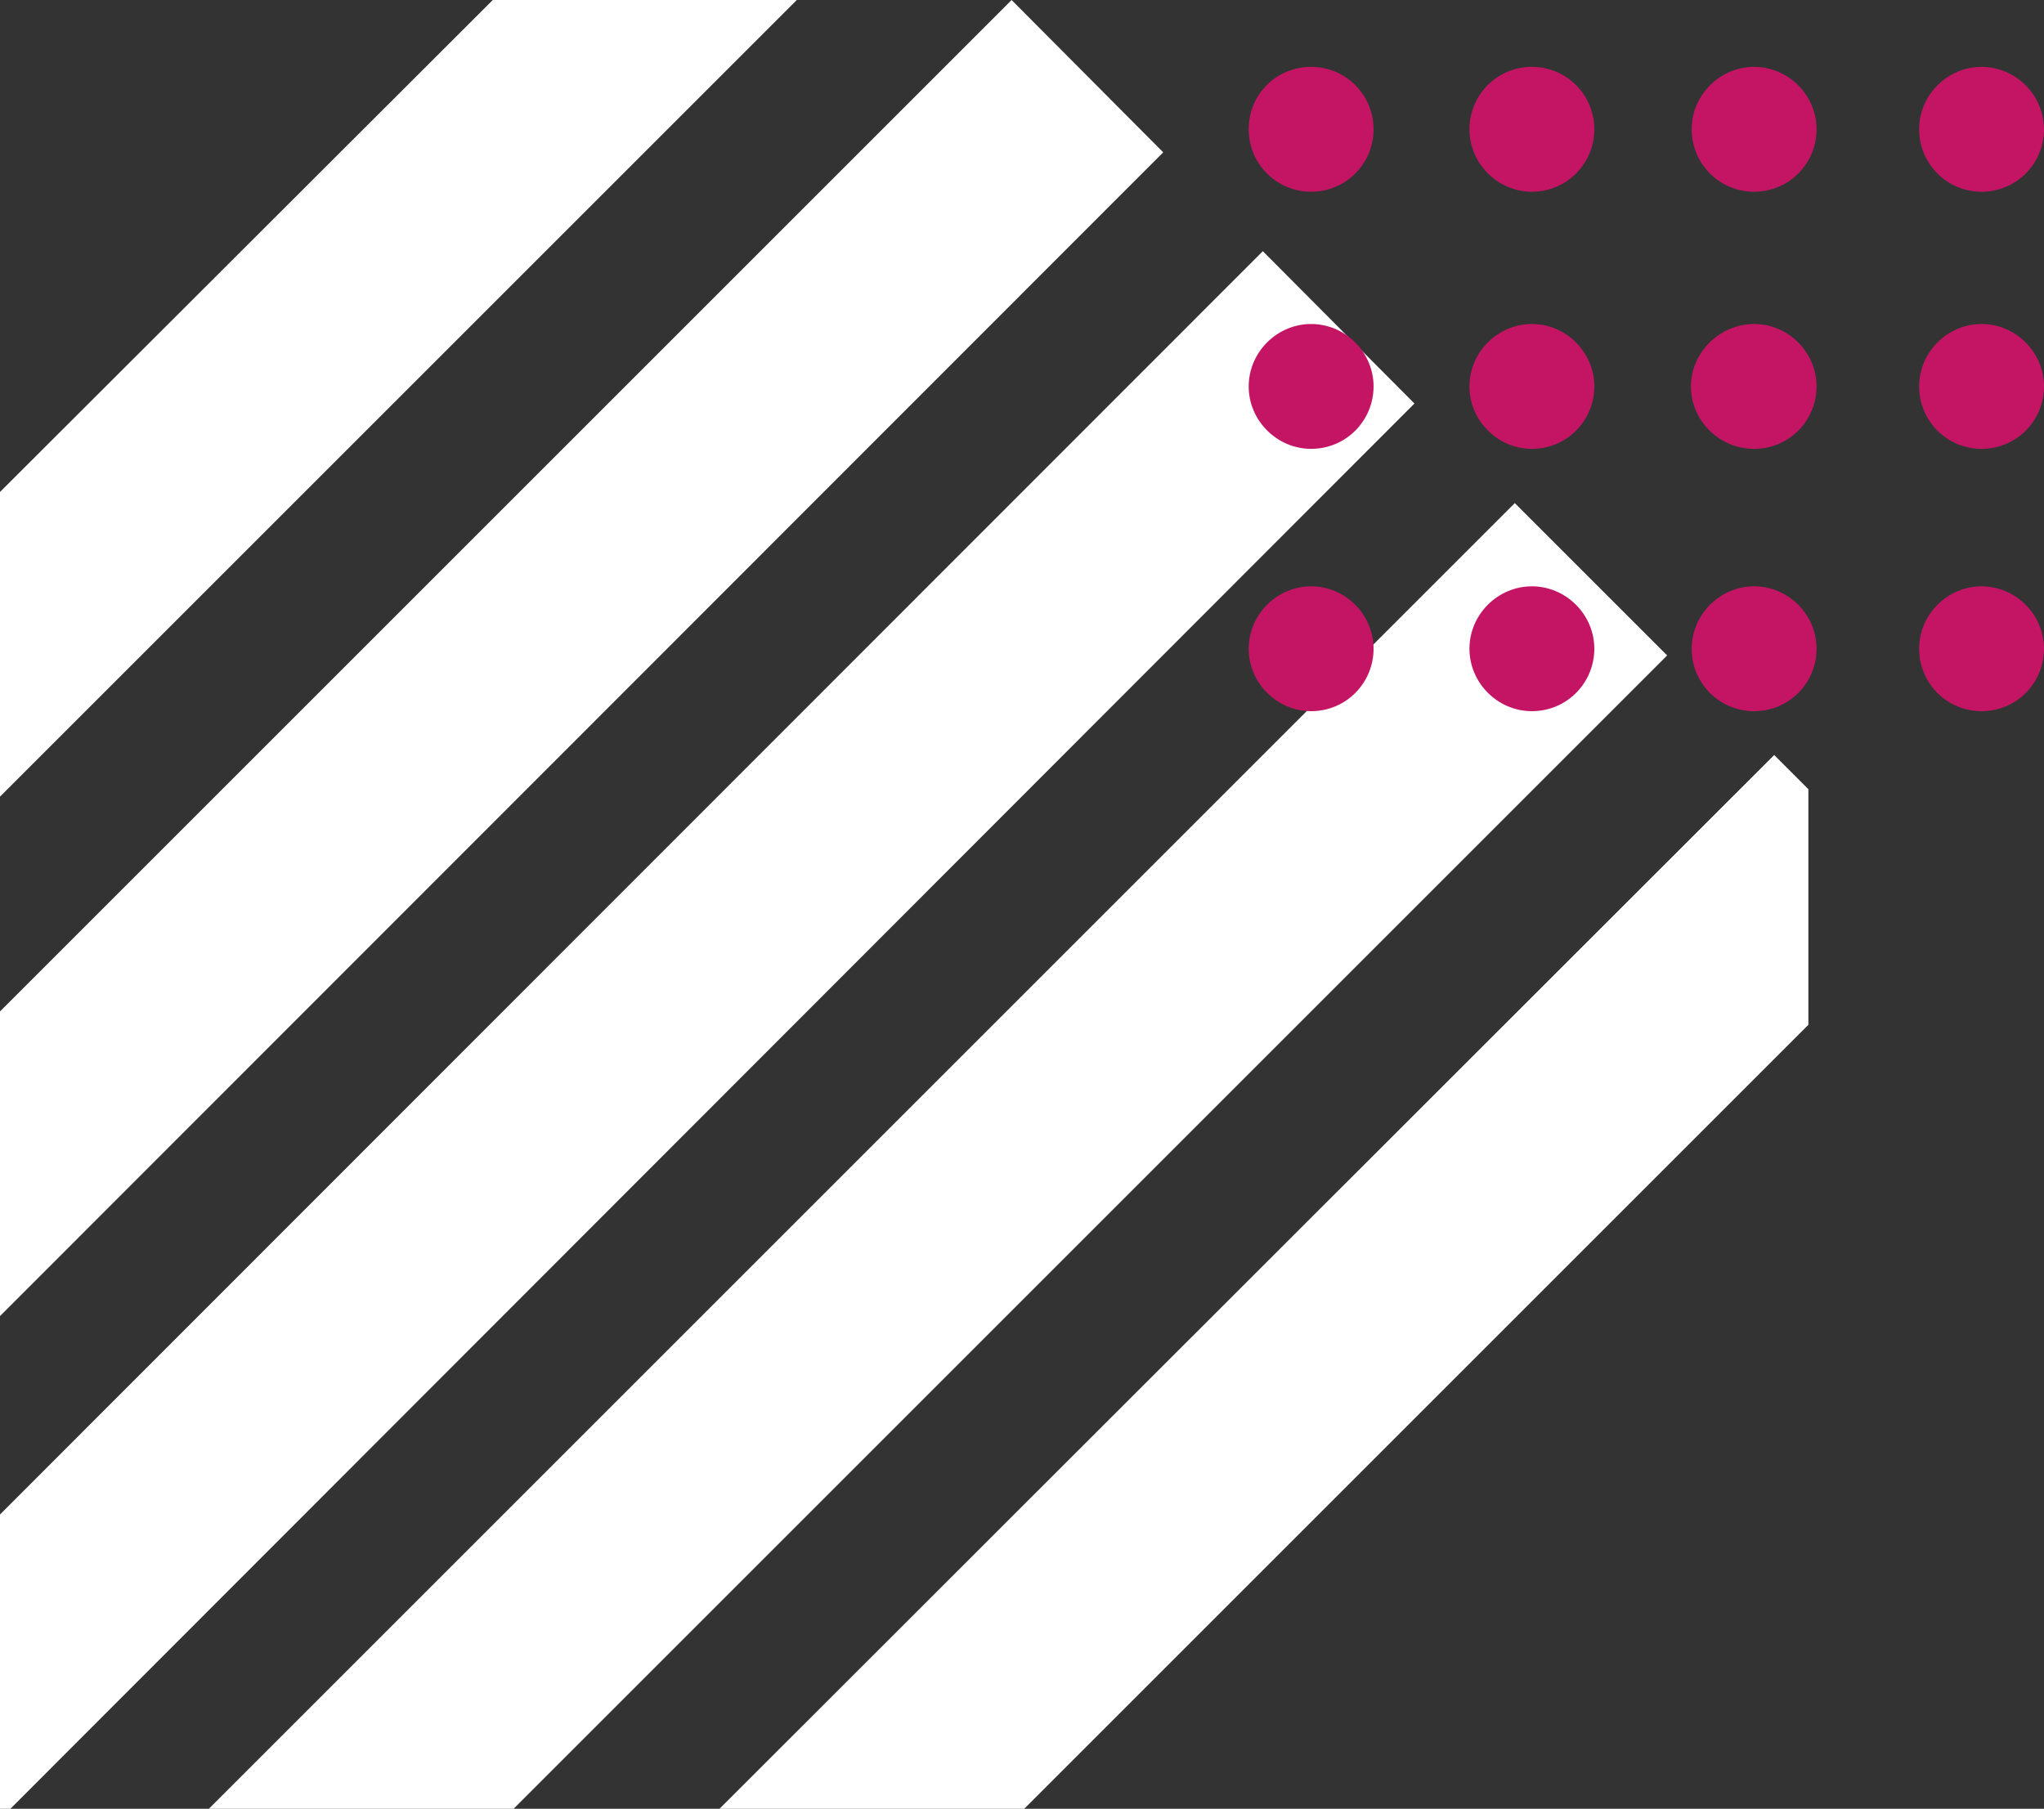
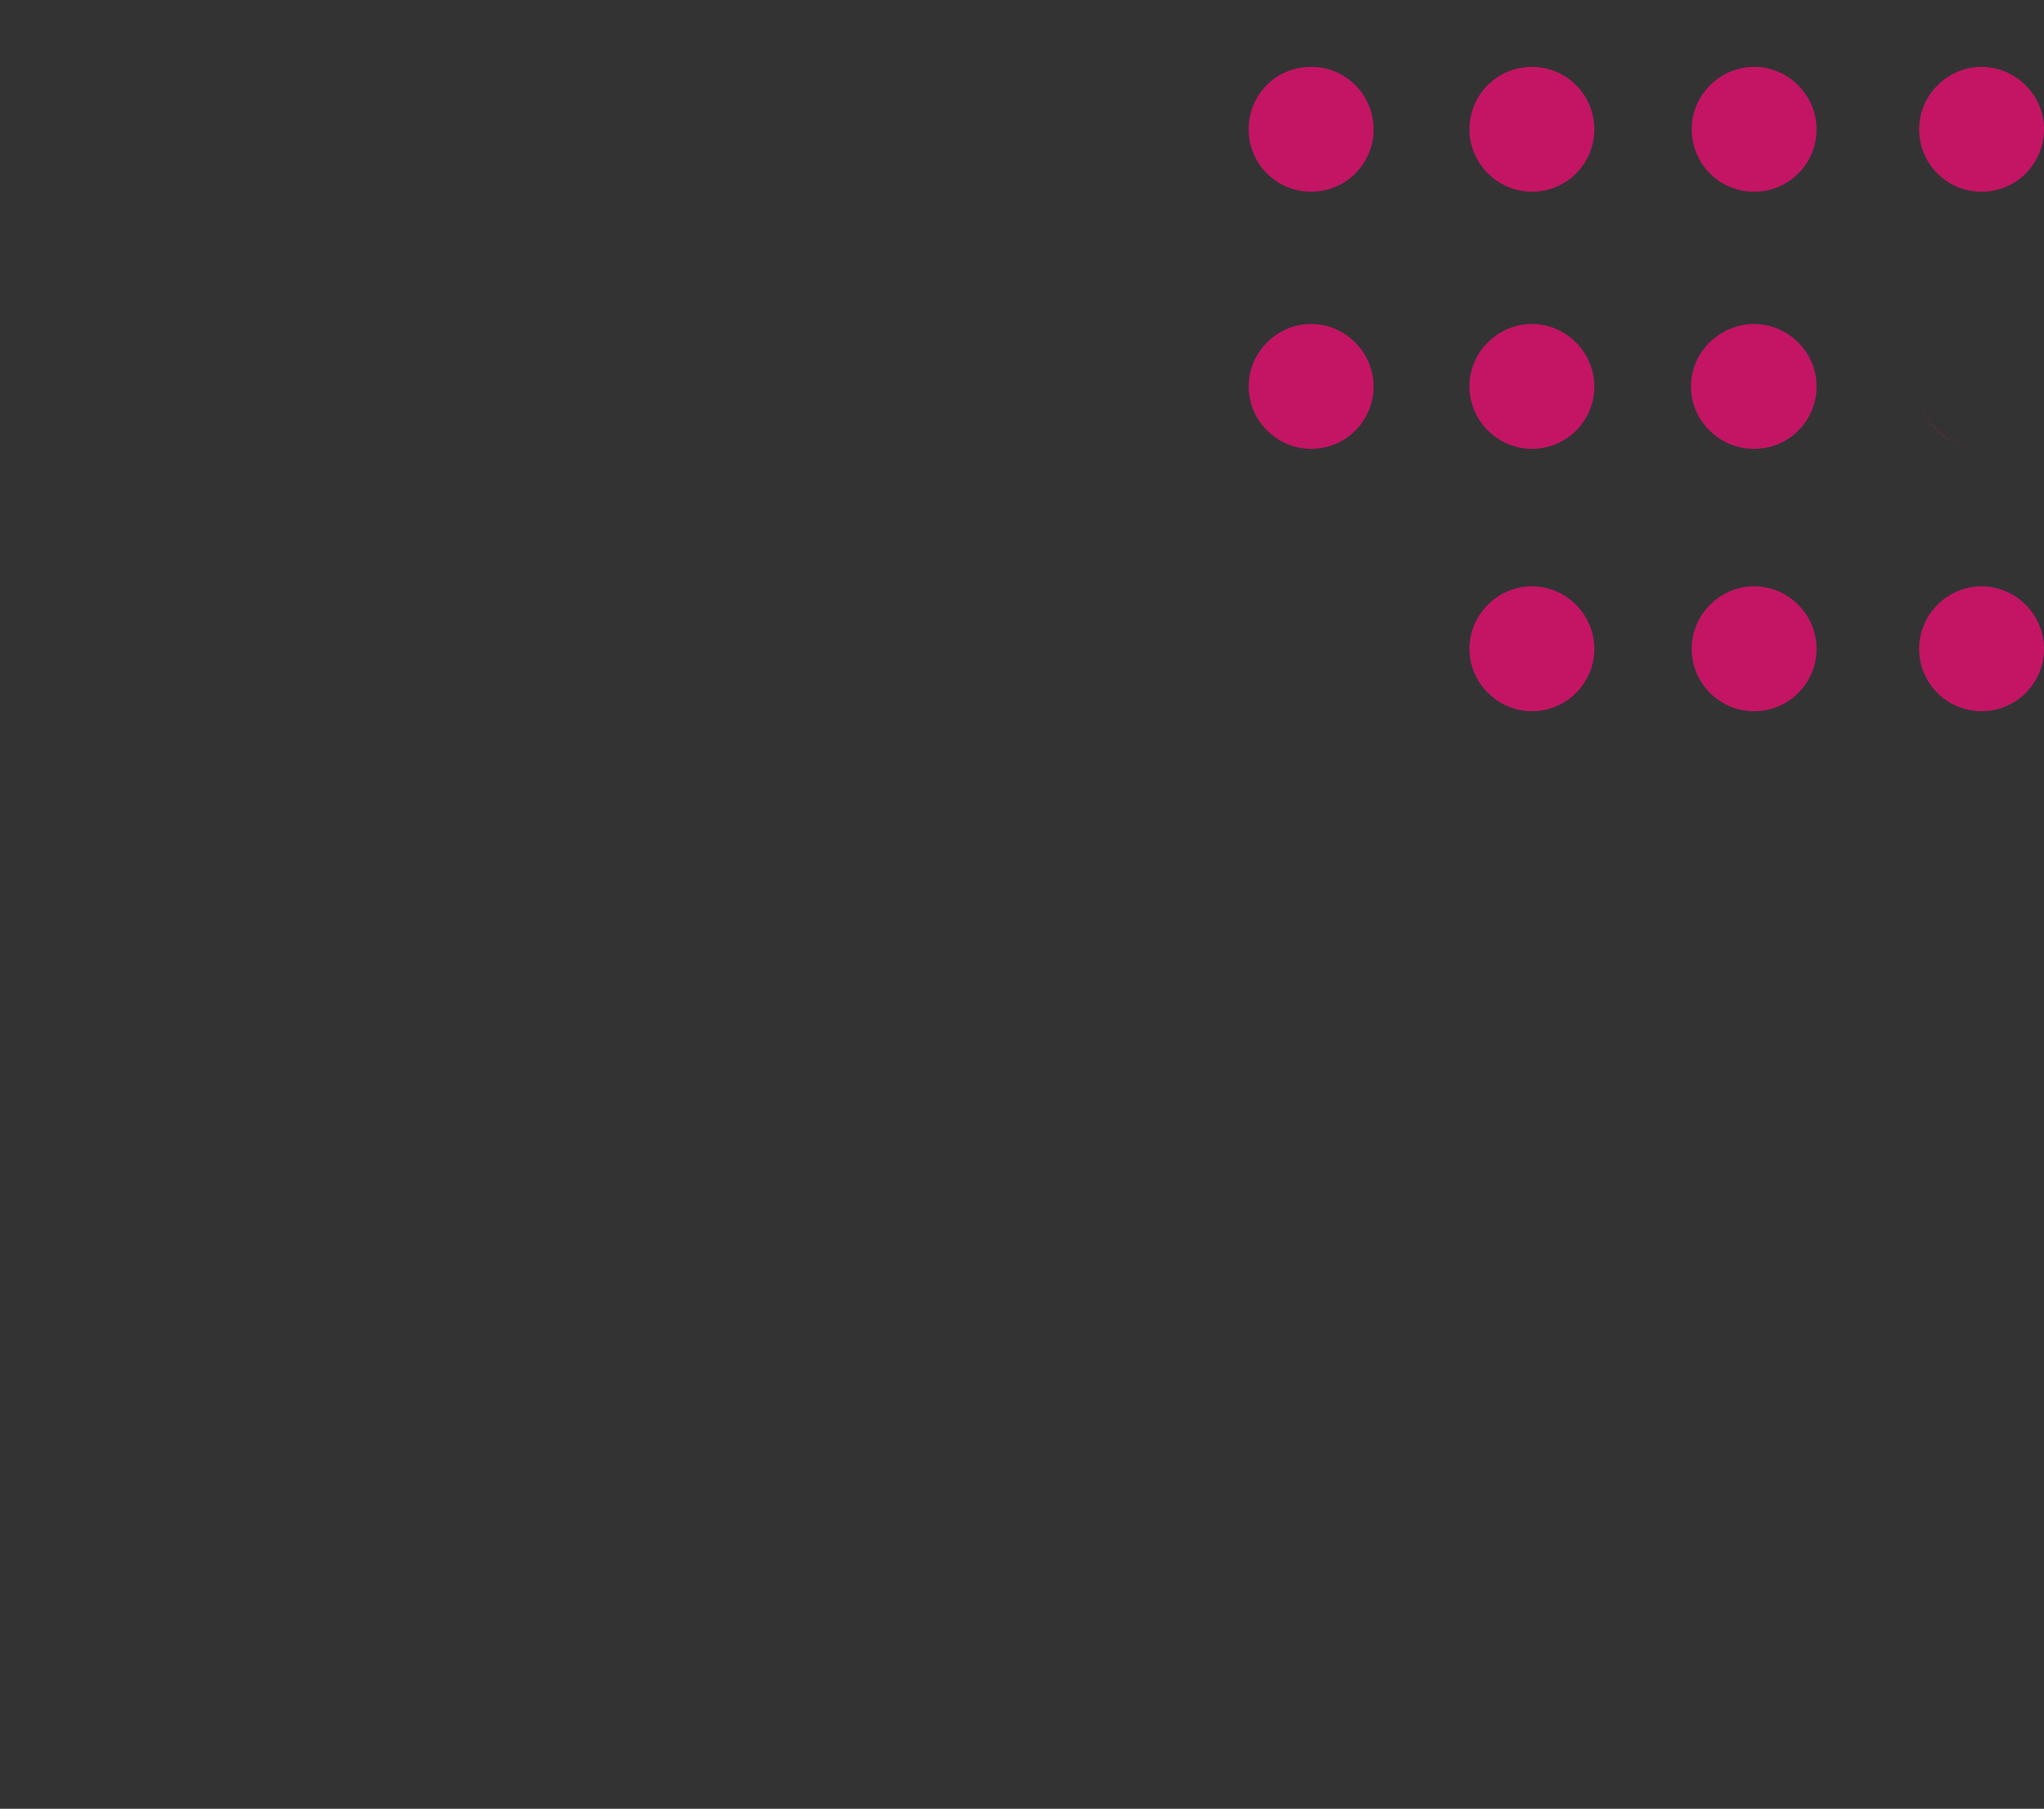
<svg xmlns="http://www.w3.org/2000/svg" id="Layer_1" data-name="Layer 1" width="275" height="243.4" version="1.1" viewBox="0 0 275 243.4">
  <rect x="0" y="0" width="275" height="243.4" fill="#333333" stroke="none" />
  <defs>
    <style>
      .cls-1 {
        fill: #c41565;
      }

      .cls-1, .cls-2 {
        fill-rule: evenodd;
        stroke-width: 0px;
      }

      .cls-2 {
        fill: #fff;
      }
    </style>
  </defs>
-   <path id="c-blue-blue-a" class="cls-2" d="M169.9,33.8l20.4,20.5L1.4,243.4H0v-39.6L169.9,33.8ZM203.8,67.7l20.5,20.5L69.1,243.4H28.1L203.8,67.7ZM238.7,101.6l4.6,4.6v31.7l-105.5,105.5h-41L238.7,101.6ZM136.1,0l20.4,20.5L0,177.1v-41L136.1,0ZM107.2,0L0,107.2v-41L66.3,0h41Z" />
-   <path id="c-blue-blue-c" class="cls-1" d="M176.4,25.8c4.7,0,8.4-3.8,8.4-8.4s-3.7-8.4-8.4-8.4-8.4,3.7-8.4,8.4,3.8,8.4,8.4,8.4ZM206.1,25.8c4.7,0,8.4-3.8,8.4-8.4s-3.7-8.4-8.4-8.4-8.4,3.8-8.4,8.4,3.8,8.4,8.4,8.4ZM236,25.8c4.7,0,8.4-3.8,8.4-8.4s-3.8-8.4-8.4-8.4-8.4,3.8-8.4,8.4,3.7,8.4,8.4,8.4ZM266.6,25.8c4.7,0,8.4-3.8,8.4-8.4s-3.8-8.4-8.4-8.4-8.4,3.8-8.4,8.4,3.7,8.4,8.4,8.4ZM176.4,60.4c4.7,0,8.4-3.8,8.4-8.4s-3.8-8.4-8.4-8.4-8.4,3.8-8.4,8.4,3.8,8.4,8.4,8.4ZM206.1,60.4c4.7,0,8.4-3.8,8.4-8.4s-3.8-8.4-8.4-8.4-8.4,3.8-8.4,8.4,3.8,8.4,8.4,8.4ZM236,60.4c4.7,0,8.4-3.8,8.4-8.4s-3.8-8.4-8.4-8.4-8.5,3.8-8.5,8.4,3.8,8.4,8.5,8.4ZM266.6,60.4c4.7,0,8.4-3.8,8.4-8.4s-3.8-8.4-8.4-8.4-8.4,3.8-8.4,8.4,3.7,8.4,8.4,8.4ZM176.4,95.7c4.7,0,8.4-3.8,8.4-8.4s-3.8-8.4-8.4-8.4-8.4,3.8-8.4,8.4,3.8,8.4,8.4,8.4ZM206.1,95.7c4.7,0,8.4-3.8,8.4-8.4s-3.8-8.4-8.4-8.4-8.4,3.8-8.4,8.4,3.8,8.4,8.4,8.4ZM236,95.7c4.7,0,8.4-3.8,8.4-8.4s-3.8-8.4-8.4-8.4-8.4,3.8-8.4,8.4,3.7,8.4,8.4,8.4ZM266.6,95.7c4.7,0,8.4-3.8,8.4-8.4s-3.8-8.4-8.4-8.4-8.4,3.8-8.4,8.4,3.7,8.4,8.4,8.4Z" />
+   <path id="c-blue-blue-c" class="cls-1" d="M176.4,25.8c4.7,0,8.4-3.8,8.4-8.4s-3.7-8.4-8.4-8.4-8.4,3.7-8.4,8.4,3.8,8.4,8.4,8.4ZM206.1,25.8c4.7,0,8.4-3.8,8.4-8.4s-3.7-8.4-8.4-8.4-8.4,3.8-8.4,8.4,3.8,8.4,8.4,8.4ZM236,25.8c4.7,0,8.4-3.8,8.4-8.4s-3.8-8.4-8.4-8.4-8.4,3.8-8.4,8.4,3.7,8.4,8.4,8.4ZM266.6,25.8c4.7,0,8.4-3.8,8.4-8.4s-3.8-8.4-8.4-8.4-8.4,3.8-8.4,8.4,3.7,8.4,8.4,8.4ZM176.4,60.4c4.7,0,8.4-3.8,8.4-8.4s-3.8-8.4-8.4-8.4-8.4,3.8-8.4,8.4,3.8,8.4,8.4,8.4ZM206.1,60.4c4.7,0,8.4-3.8,8.4-8.4s-3.8-8.4-8.4-8.4-8.4,3.8-8.4,8.4,3.8,8.4,8.4,8.4ZM236,60.4c4.7,0,8.4-3.8,8.4-8.4s-3.8-8.4-8.4-8.4-8.5,3.8-8.5,8.4,3.8,8.4,8.5,8.4ZM266.6,60.4c4.7,0,8.4-3.8,8.4-8.4s-3.8-8.4-8.4-8.4-8.4,3.8-8.4,8.4,3.7,8.4,8.4,8.4Zc4.7,0,8.4-3.8,8.4-8.4s-3.8-8.4-8.4-8.4-8.4,3.8-8.4,8.4,3.8,8.4,8.4,8.4ZM206.1,95.7c4.7,0,8.4-3.8,8.4-8.4s-3.8-8.4-8.4-8.4-8.4,3.8-8.4,8.4,3.8,8.4,8.4,8.4ZM236,95.7c4.7,0,8.4-3.8,8.4-8.4s-3.8-8.4-8.4-8.4-8.4,3.8-8.4,8.4,3.7,8.4,8.4,8.4ZM266.6,95.7c4.7,0,8.4-3.8,8.4-8.4s-3.8-8.4-8.4-8.4-8.4,3.8-8.4,8.4,3.7,8.4,8.4,8.4Z" />
</svg>